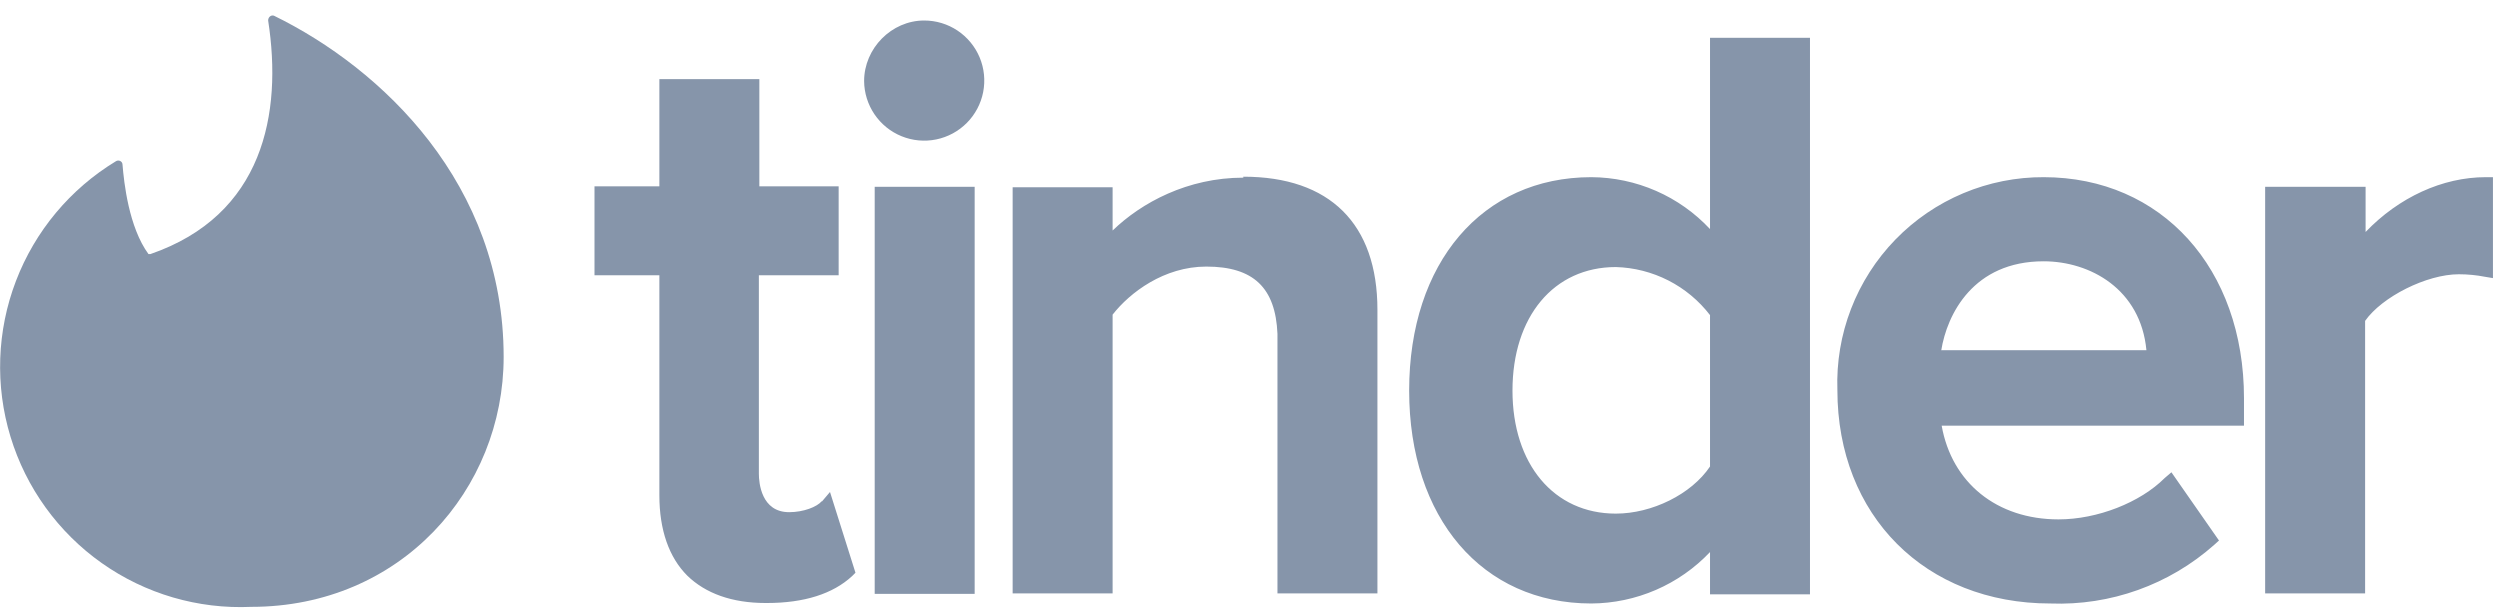
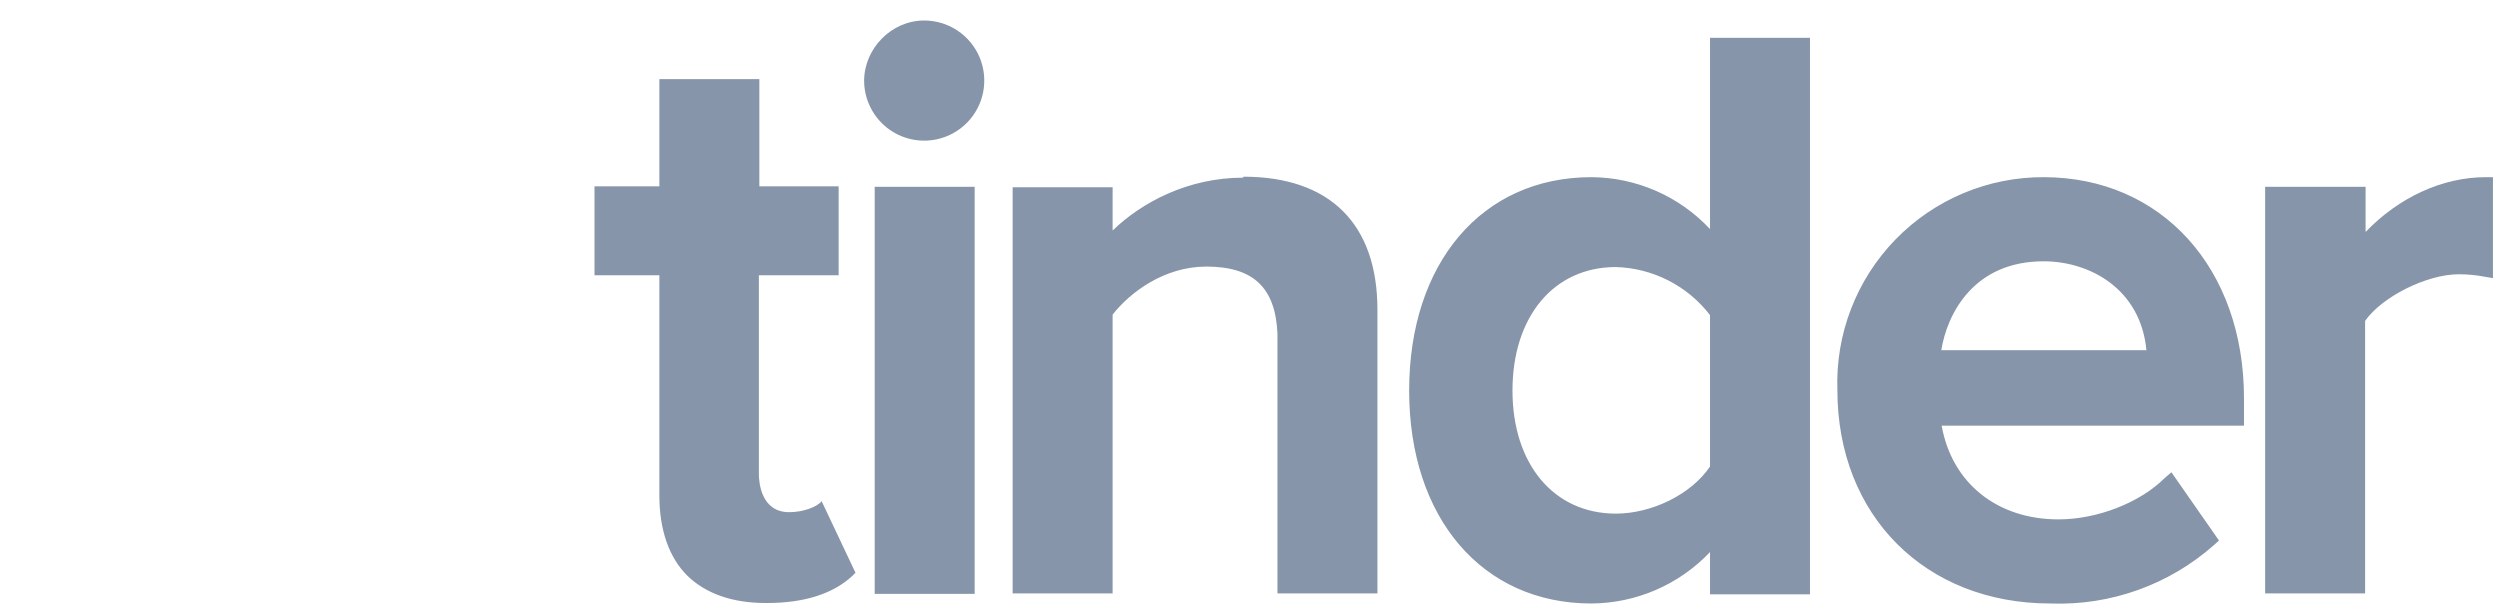
<svg xmlns="http://www.w3.org/2000/svg" width="139" height="34" viewBox="0 0 139 34" fill="none">
-   <path fill-rule="evenodd" clip-rule="evenodd" d="M8.362 14.127C14.642 11.962 15.711 6.324 14.909 1.139C14.909 0.952 15.069 0.819 15.23 0.872C21.242 3.812 28.003 10.225 28.003 19.845C28.003 27.221 22.285 33.741 13.974 33.741C11.008 33.876 8.082 33.019 5.658 31.307C3.233 29.594 1.448 27.122 0.584 24.282C-0.28 21.442 -0.174 18.395 0.887 15.622C1.947 12.85 3.9 10.509 6.438 8.969C6.598 8.862 6.812 8.969 6.812 9.156C6.892 10.145 7.16 12.63 8.255 14.127H8.362Z" fill="#8695AA" />
-   <path fill-rule="evenodd" clip-rule="evenodd" d="M45.694 27.889L46.148 27.355L47.564 31.844L47.377 32.031C46.308 33.02 44.705 33.527 42.647 33.527H42.567C40.697 33.527 39.227 32.993 38.211 32.004C37.196 30.989 36.661 29.466 36.661 27.541V15.303H33.054V10.359H36.661V4.4H42.22V10.359H46.629V15.303H42.193V26.339C42.193 26.847 42.327 28.477 43.877 28.477C44.678 28.477 45.426 28.183 45.694 27.862V27.889ZM48.633 33.02V10.386H54.191V33.02H48.633ZM51.386 1.14C52.045 1.14 52.69 1.335 53.239 1.701C53.787 2.067 54.215 2.587 54.469 3.195C54.723 3.804 54.79 4.475 54.664 5.122C54.537 5.769 54.221 6.364 53.757 6.832C53.292 7.301 52.7 7.621 52.053 7.753C51.407 7.885 50.736 7.822 50.126 7.574C49.515 7.325 48.991 6.901 48.621 6.355C48.251 5.809 48.05 5.166 48.045 4.507C48.045 2.689 49.568 1.14 51.386 1.14ZM69.129 9.824C73.939 9.824 76.585 12.443 76.585 17.227V32.993H71.027V18.563C70.92 15.997 69.691 14.822 67.072 14.822C64.72 14.822 62.823 16.265 61.861 17.494V32.993H56.303V10.412H61.861V12.817C63.464 11.267 66.03 9.878 69.129 9.878V9.824ZM95.077 12.737V2.102H100.635V33.046H95.077V30.695C94.227 31.592 93.203 32.308 92.069 32.799C90.935 33.29 89.713 33.547 88.477 33.554C82.411 33.554 78.349 28.797 78.349 21.716C78.349 14.608 82.411 9.851 88.477 9.851C89.716 9.857 90.94 10.116 92.075 10.612C93.21 11.108 94.232 11.832 95.077 12.737ZM95.077 17.52C94.458 16.714 93.666 16.055 92.76 15.593C91.854 15.131 90.856 14.876 89.84 14.848C86.392 14.848 84.094 17.601 84.094 21.716C84.094 25.805 86.392 28.557 89.84 28.557C91.844 28.557 94.035 27.488 95.077 25.938V17.52ZM113.623 9.851C120.196 9.851 124.766 14.928 124.766 22.143V23.667H107.957C108.519 26.847 111.031 28.878 114.451 28.878C116.616 28.878 118.994 27.942 120.357 26.579L120.731 26.259L123.376 30.053L123.109 30.294C120.605 32.514 117.341 33.682 113.997 33.554C107.049 33.554 102.159 28.664 102.159 21.689C102.105 20.149 102.362 18.614 102.916 17.177C103.47 15.739 104.309 14.428 105.382 13.322C106.455 12.217 107.741 11.339 109.161 10.743C110.582 10.146 112.109 9.843 113.649 9.851H113.623ZM107.931 19.471H119.341C119.021 16.078 116.215 14.528 113.623 14.528C109.721 14.528 108.251 17.467 107.931 19.498V19.471ZM138.208 9.851H138.608V15.463L138.127 15.383C137.727 15.303 137.219 15.249 136.711 15.249C134.921 15.249 132.435 16.505 131.5 17.841V32.993H125.942V10.386H131.527V12.898C133.371 10.973 135.803 9.851 138.208 9.851Z" fill="#8695AA" />
+   <path fill-rule="evenodd" clip-rule="evenodd" d="M45.694 27.889L47.564 31.844L47.377 32.031C46.308 33.02 44.705 33.527 42.647 33.527H42.567C40.697 33.527 39.227 32.993 38.211 32.004C37.196 30.989 36.661 29.466 36.661 27.541V15.303H33.054V10.359H36.661V4.4H42.22V10.359H46.629V15.303H42.193V26.339C42.193 26.847 42.327 28.477 43.877 28.477C44.678 28.477 45.426 28.183 45.694 27.862V27.889ZM48.633 33.02V10.386H54.191V33.02H48.633ZM51.386 1.14C52.045 1.14 52.69 1.335 53.239 1.701C53.787 2.067 54.215 2.587 54.469 3.195C54.723 3.804 54.79 4.475 54.664 5.122C54.537 5.769 54.221 6.364 53.757 6.832C53.292 7.301 52.7 7.621 52.053 7.753C51.407 7.885 50.736 7.822 50.126 7.574C49.515 7.325 48.991 6.901 48.621 6.355C48.251 5.809 48.05 5.166 48.045 4.507C48.045 2.689 49.568 1.14 51.386 1.14ZM69.129 9.824C73.939 9.824 76.585 12.443 76.585 17.227V32.993H71.027V18.563C70.92 15.997 69.691 14.822 67.072 14.822C64.72 14.822 62.823 16.265 61.861 17.494V32.993H56.303V10.412H61.861V12.817C63.464 11.267 66.03 9.878 69.129 9.878V9.824ZM95.077 12.737V2.102H100.635V33.046H95.077V30.695C94.227 31.592 93.203 32.308 92.069 32.799C90.935 33.29 89.713 33.547 88.477 33.554C82.411 33.554 78.349 28.797 78.349 21.716C78.349 14.608 82.411 9.851 88.477 9.851C89.716 9.857 90.94 10.116 92.075 10.612C93.21 11.108 94.232 11.832 95.077 12.737ZM95.077 17.52C94.458 16.714 93.666 16.055 92.76 15.593C91.854 15.131 90.856 14.876 89.84 14.848C86.392 14.848 84.094 17.601 84.094 21.716C84.094 25.805 86.392 28.557 89.84 28.557C91.844 28.557 94.035 27.488 95.077 25.938V17.52ZM113.623 9.851C120.196 9.851 124.766 14.928 124.766 22.143V23.667H107.957C108.519 26.847 111.031 28.878 114.451 28.878C116.616 28.878 118.994 27.942 120.357 26.579L120.731 26.259L123.376 30.053L123.109 30.294C120.605 32.514 117.341 33.682 113.997 33.554C107.049 33.554 102.159 28.664 102.159 21.689C102.105 20.149 102.362 18.614 102.916 17.177C103.47 15.739 104.309 14.428 105.382 13.322C106.455 12.217 107.741 11.339 109.161 10.743C110.582 10.146 112.109 9.843 113.649 9.851H113.623ZM107.931 19.471H119.341C119.021 16.078 116.215 14.528 113.623 14.528C109.721 14.528 108.251 17.467 107.931 19.498V19.471ZM138.208 9.851H138.608V15.463L138.127 15.383C137.727 15.303 137.219 15.249 136.711 15.249C134.921 15.249 132.435 16.505 131.5 17.841V32.993H125.942V10.386H131.527V12.898C133.371 10.973 135.803 9.851 138.208 9.851Z" fill="#8695AA" />
</svg>